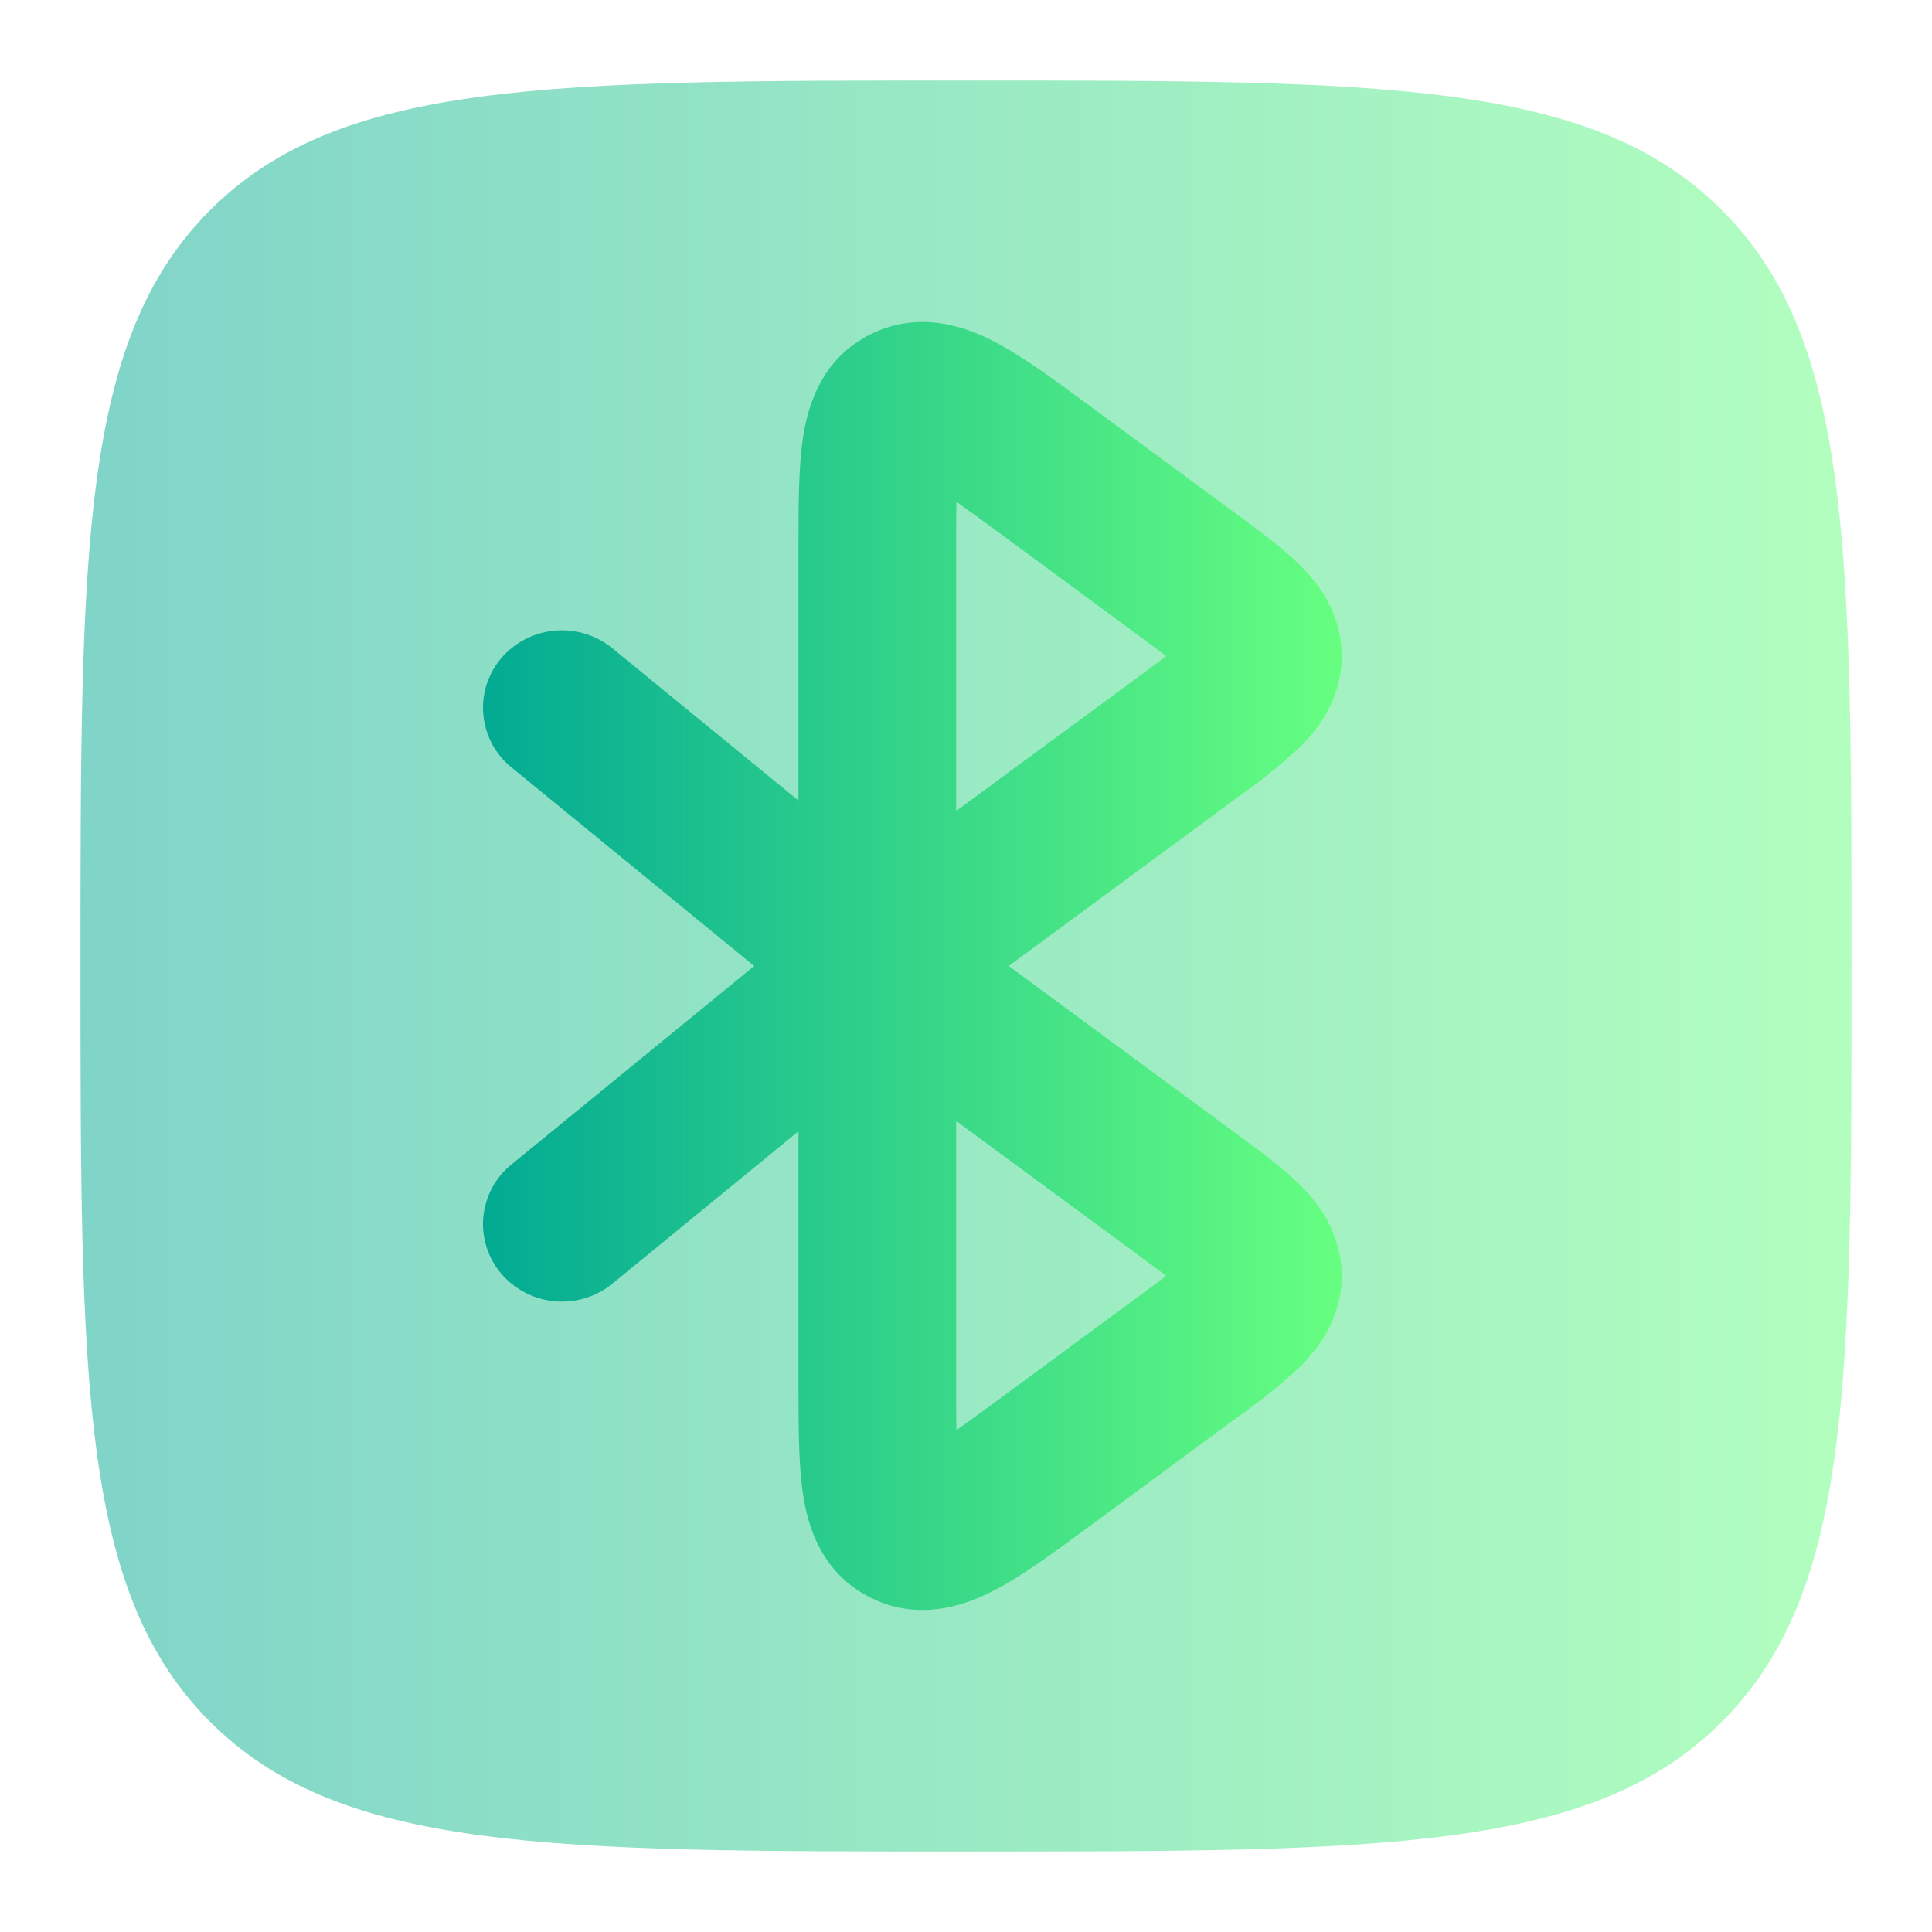
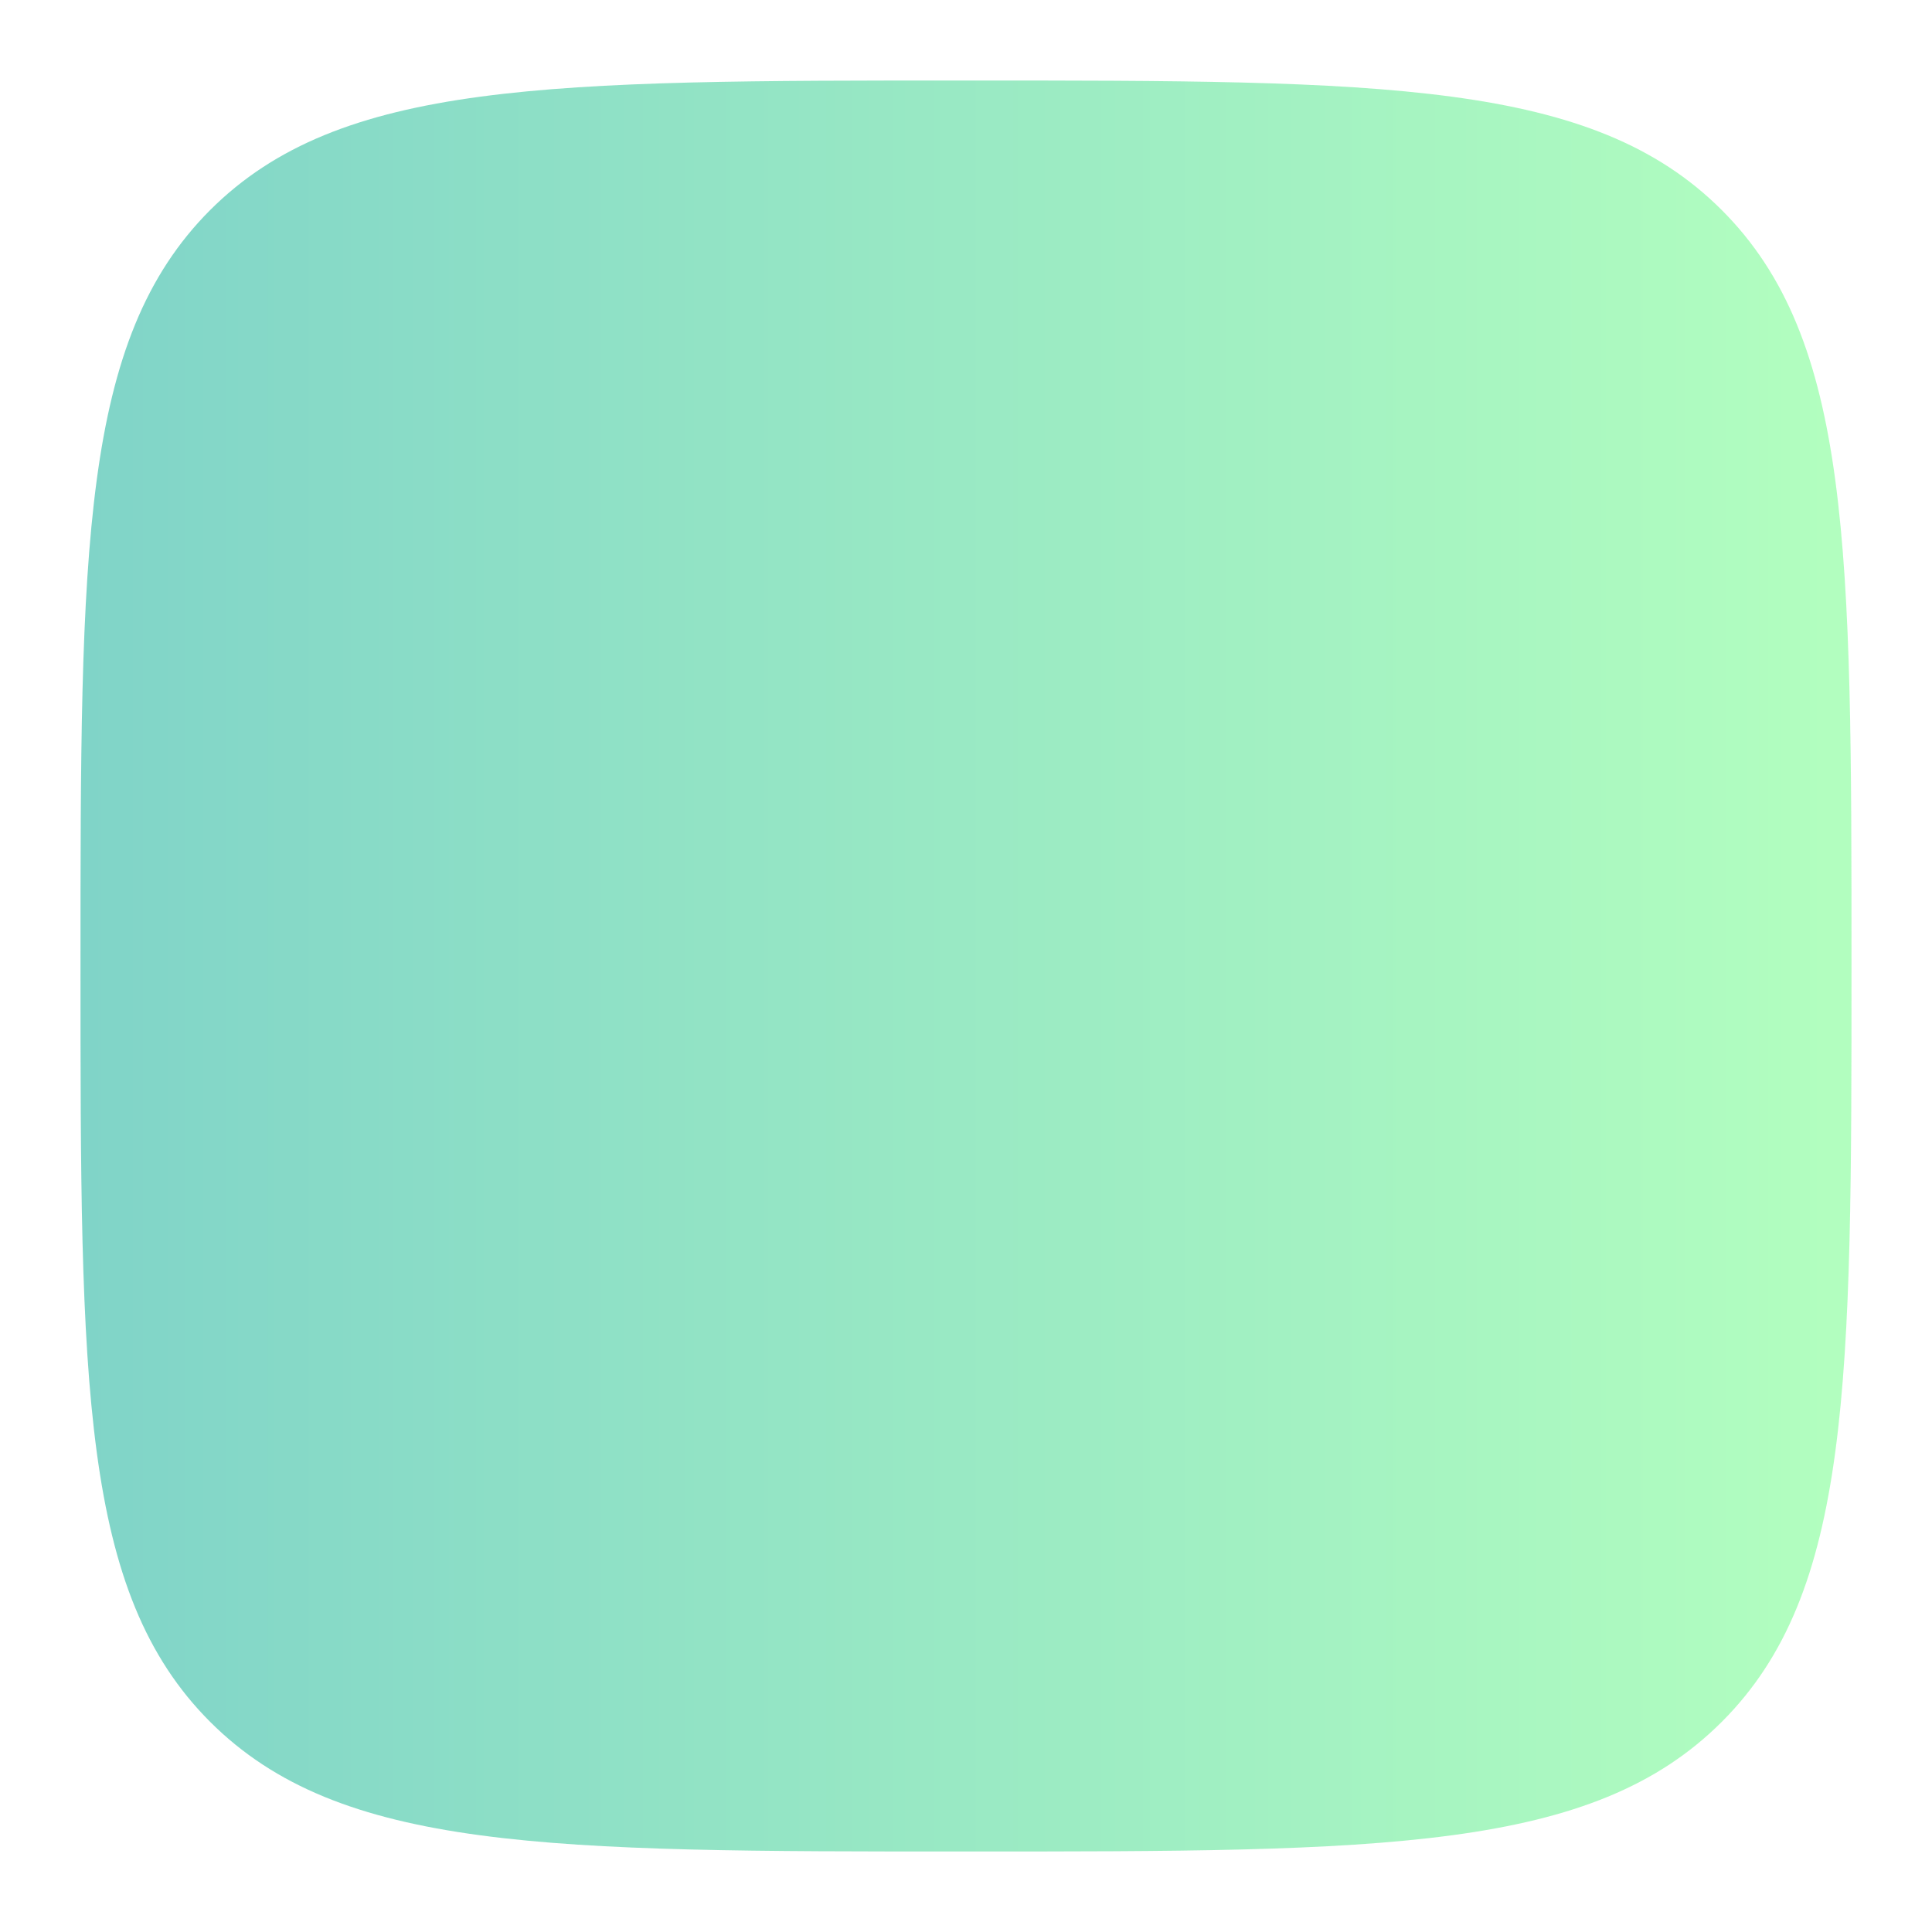
<svg xmlns="http://www.w3.org/2000/svg" width="24" height="24" viewBox="0 0 24 24" fill="none">
  <path opacity="0.5" d="M2.61 2.61C1 4.223 1 6.815 1 12C1 17.185 1 19.778 2.61 21.389C4.223 23 6.815 23 12 23C17.185 23 19.778 23 21.389 21.389C23 19.779 23 17.185 23 12C23 6.815 23 4.222 21.389 2.61C19.779 1 17.185 1 12 1C6.815 1 4.222 1 2.61 2.61Z" fill="url(#paint0_linear_70_67)" />
-   <path fill-rule="evenodd" clip-rule="evenodd" d="M12.385 4.261C12.722 4.441 13.114 4.729 13.523 5.032L15.361 6.386C15.642 6.593 15.931 6.806 16.143 7.014C16.382 7.25 16.667 7.621 16.667 8.15C16.667 8.68 16.382 9.049 16.143 9.286C15.897 9.513 15.635 9.723 15.361 9.914L12.531 12L15.361 14.085C15.642 14.292 15.931 14.505 16.143 14.713C16.382 14.95 16.667 15.32 16.667 15.849C16.667 16.378 16.382 16.749 16.143 16.985C15.897 17.212 15.635 17.421 15.361 17.613L13.523 18.968C13.114 19.27 12.723 19.558 12.385 19.738C12.041 19.922 11.45 20.16 10.822 19.85C10.193 19.541 10.031 18.936 9.974 18.554C9.919 18.181 9.919 17.701 9.919 17.197V14.053L7.607 15.946C7.407 16.11 7.15 16.188 6.892 16.165C6.634 16.142 6.396 16.019 6.227 15.822C6.145 15.726 6.083 15.614 6.044 15.493C6.006 15.372 5.992 15.244 6.004 15.118C6.016 14.992 6.053 14.869 6.112 14.757C6.172 14.645 6.254 14.546 6.353 14.466L9.369 12L6.353 9.532C6.254 9.452 6.172 9.353 6.112 9.241C6.053 9.129 6.016 9.007 6.004 8.88C5.992 8.754 6.006 8.626 6.044 8.505C6.083 8.384 6.145 8.272 6.227 8.176C6.396 7.979 6.635 7.856 6.892 7.834C7.15 7.811 7.407 7.889 7.607 8.053L9.919 9.945V6.802C9.919 6.298 9.919 5.818 9.974 5.445C10.031 5.064 10.193 4.458 10.822 4.149C11.45 3.841 12.041 4.077 12.385 4.261ZM11.878 17.133V13.925L14.142 15.592C14.279 15.693 14.391 15.776 14.487 15.849C14.373 15.936 14.258 16.022 14.142 16.106L12.401 17.389C12.193 17.542 12.023 17.666 11.881 17.766C11.878 17.555 11.877 17.344 11.878 17.133ZM11.878 6.866V10.074L14.142 8.408C14.279 8.306 14.391 8.224 14.487 8.15C14.373 8.064 14.258 7.978 14.142 7.893L12.401 6.61C12.228 6.483 12.055 6.357 11.881 6.233C11.878 6.444 11.877 6.655 11.878 6.866Z" fill="url(#paint1_linear_70_67)" />
  <defs>
    <linearGradient id="paint0_linear_70_67" x1="1" y1="12" x2="23" y2="12" gradientUnits="userSpaceOnUse">
      <stop stop-color="#02AA93" />
      <stop offset="1" stop-color="#67FF80" />
    </linearGradient>
    <linearGradient id="paint1_linear_70_67" x1="6" y1="12" x2="16.667" y2="12" gradientUnits="userSpaceOnUse">
      <stop stop-color="#02AA93" />
      <stop offset="1" stop-color="#67FF80" />
    </linearGradient>
  </defs>
</svg>